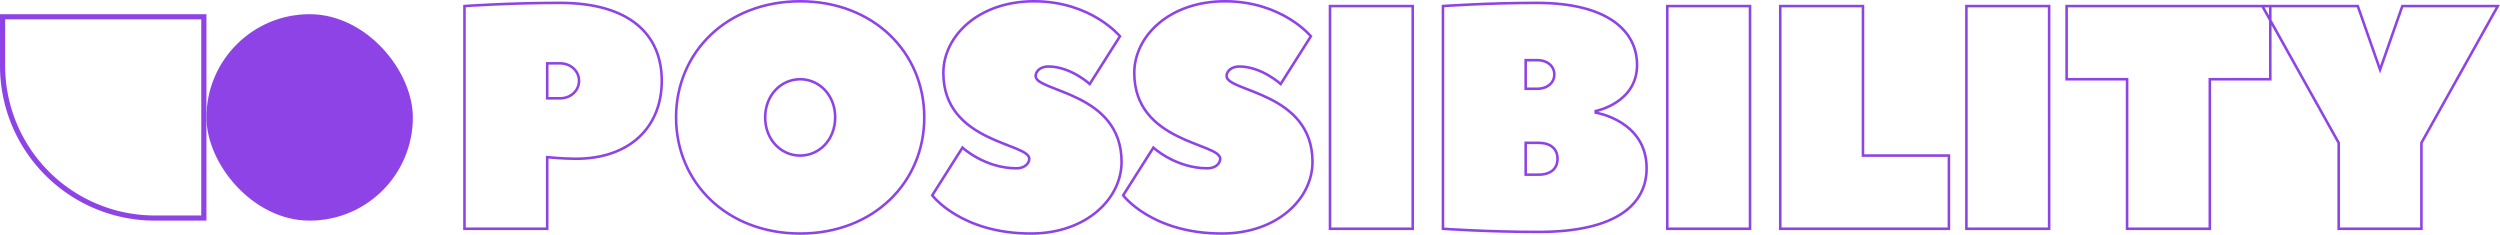
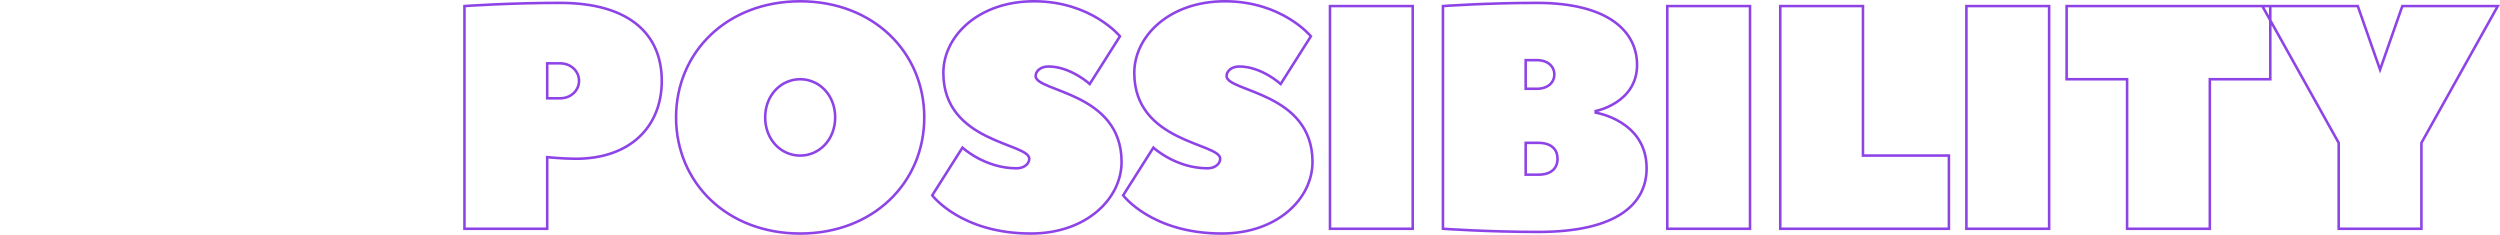
<svg xmlns="http://www.w3.org/2000/svg" width="968.852" height="91" viewBox="0 0 968.852 91">
  <g id="txt" transform="translate(-0.094 0.501)">
    <path id="txt-2" data-name="txt" d="M42.4-63.734c-19.731,0-37,1.233-37,1.233V23.8H37.463V-3.939s6.166.616,11.1.616c20.964,0,33.3-12.329,33.3-30.205S69.525-63.734,42.4-63.734ZM37.463-26.747V-40.309H42.4c4.316,0,7.4,3.082,7.4,6.781s-3.083,6.781-7.4,6.781Zm111.6,7.4c0,8.63-6.166,14.795-13.565,14.795S121.935-10.72,121.935-19.35,128.1-34.145,135.5-34.145,149.065-27.98,149.065-19.35Zm34.529,0c0-25.274-19.731-45-48.094-45s-48.094,19.726-48.094,45,19.731,45,48.094,45S183.594,5.924,183.594-19.35ZM219.356.376c-12.332,0-20.964-8.014-20.964-8.014L186.677,10.855s11.1,14.795,38.229,14.795c21.581,0,35.146-13.562,35.146-27.74,0-27.123-33.3-27.123-33.3-33.288,0-1.849,1.85-3.7,4.933-3.7,8.632,0,16.031,6.781,16.031,6.781l11.715-18.493s-11.1-13.562-33.3-13.562c-21.581,0-35.146,13.562-35.146,27.74,0,27.123,33.3,27.123,33.3,33.288C224.289-1.473,222.439.376,219.356.376Zm73.991,0c-12.332,0-20.964-8.014-20.964-8.014L260.668,10.855S271.766,25.65,298.9,25.65c21.581,0,35.146-13.562,35.146-27.74,0-27.123-33.3-27.123-33.3-33.288,0-1.849,1.85-3.7,4.933-3.7,8.632,0,16.031,6.781,16.031,6.781l11.715-18.493s-11.1-13.562-33.3-13.562c-21.581,0-35.146,13.562-35.146,27.74,0,27.123,33.3,27.123,33.3,33.288C298.28-1.473,296.43.376,293.347.376ZM372.887-62.5H340.824V23.8h32.063Zm70.908,40.685s16.031-3.082,16.031-17.877c0-12.945-11.1-24.041-38.845-24.041-19.114,0-36.379,1.233-36.379,1.233V23.8s17.264,1.233,37,1.233c30.829,0,41.928-11.1,41.928-24.658,0-18.493-19.731-21.575-19.731-21.575Zm-27.13-19.726h4.316c4.316,0,6.783,2.466,6.783,5.548s-2.466,5.548-6.783,5.548h-4.316ZM421.6,2.842h-4.933V-9.487H421.6c4.933,0,7.4,2.466,7.4,6.164S426.53,2.842,421.6,2.842ZM503.6-62.5H471.541V23.8H503.6Zm43.778,0H515.319V23.8h65.358V-4.555h-33.3Zm72.141,0H587.459V23.8h32.063Zm6.782,0v28.356h23.43V23.8H681.8V-34.145h23.43V-62.5Zm112.836,0h-37l29.6,53.014V23.8H763.8V-9.487L793.4-62.5h-37l-8.632,24.658Z" transform="translate(174.693 64.348)" fill="rgba(142,67,231,0)" stroke="#8e43e7" stroke-width="1" />
    <g id="shape_" data-name="shape " transform="translate(0 4.905)">
      <g id="color" transform="translate(0.093 0.094)" fill="rgba(255,255,255,0)" stroke="#8e43e7" stroke-width="2">
-         <path d="M0,0H80a0,0,0,0,1,0,0V80a0,0,0,0,1,0,0H60A60,60,0,0,1,0,20V0A0,0,0,0,1,0,0Z" stroke="none" />
-         <path d="M1,1H79a0,0,0,0,1,0,0V79a0,0,0,0,1,0,0H60A59,59,0,0,1,1,20V1A0,0,0,0,1,1,1Z" fill="none" />
-       </g>
-       <rect id="color-2" data-name="color" width="80" height="80" rx="40" transform="translate(80.093 0.094)" fill="#8e43e7" />
+         </g>
    </g>
  </g>
</svg>